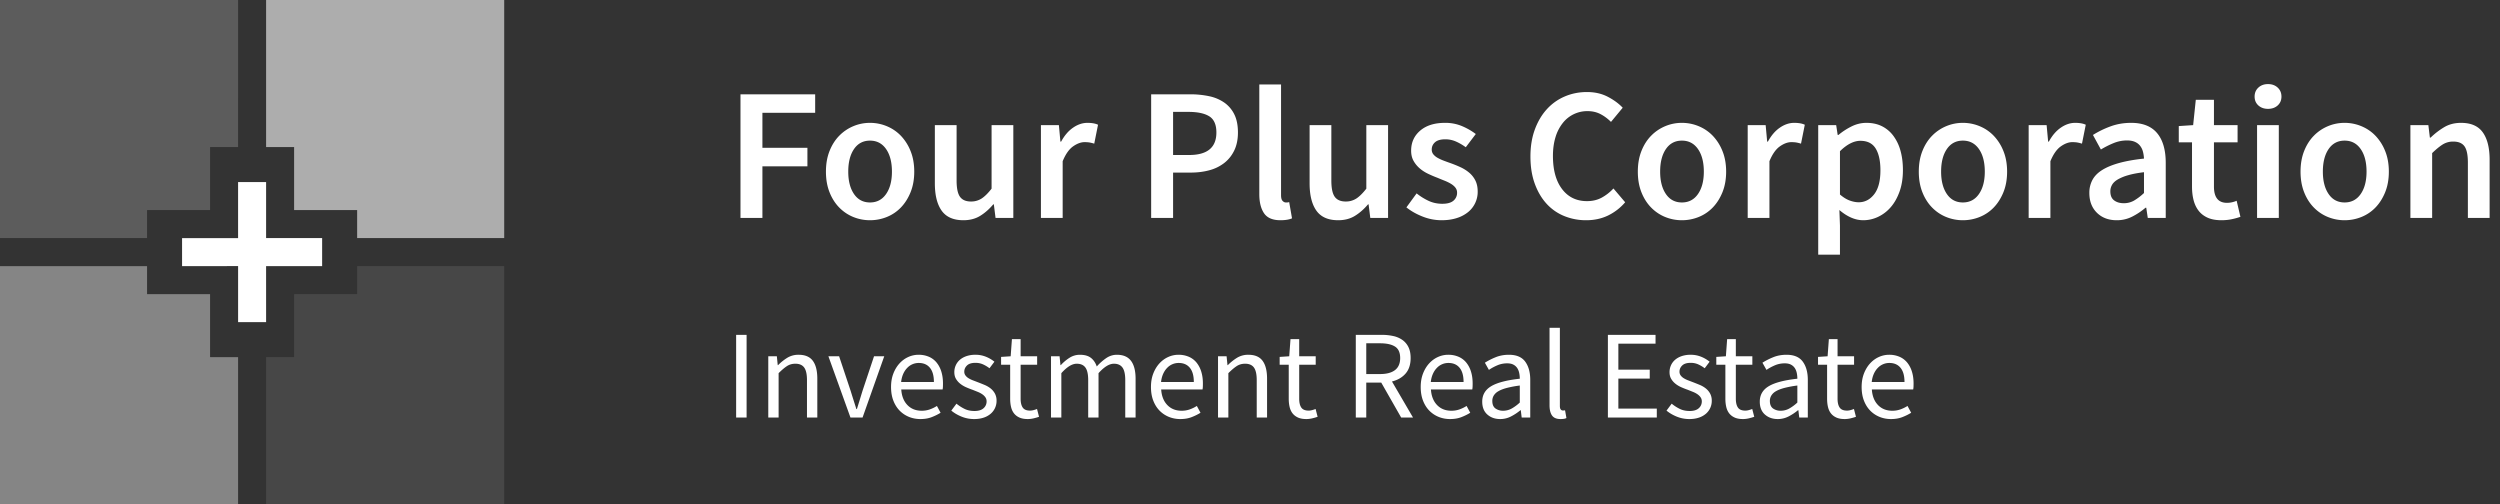
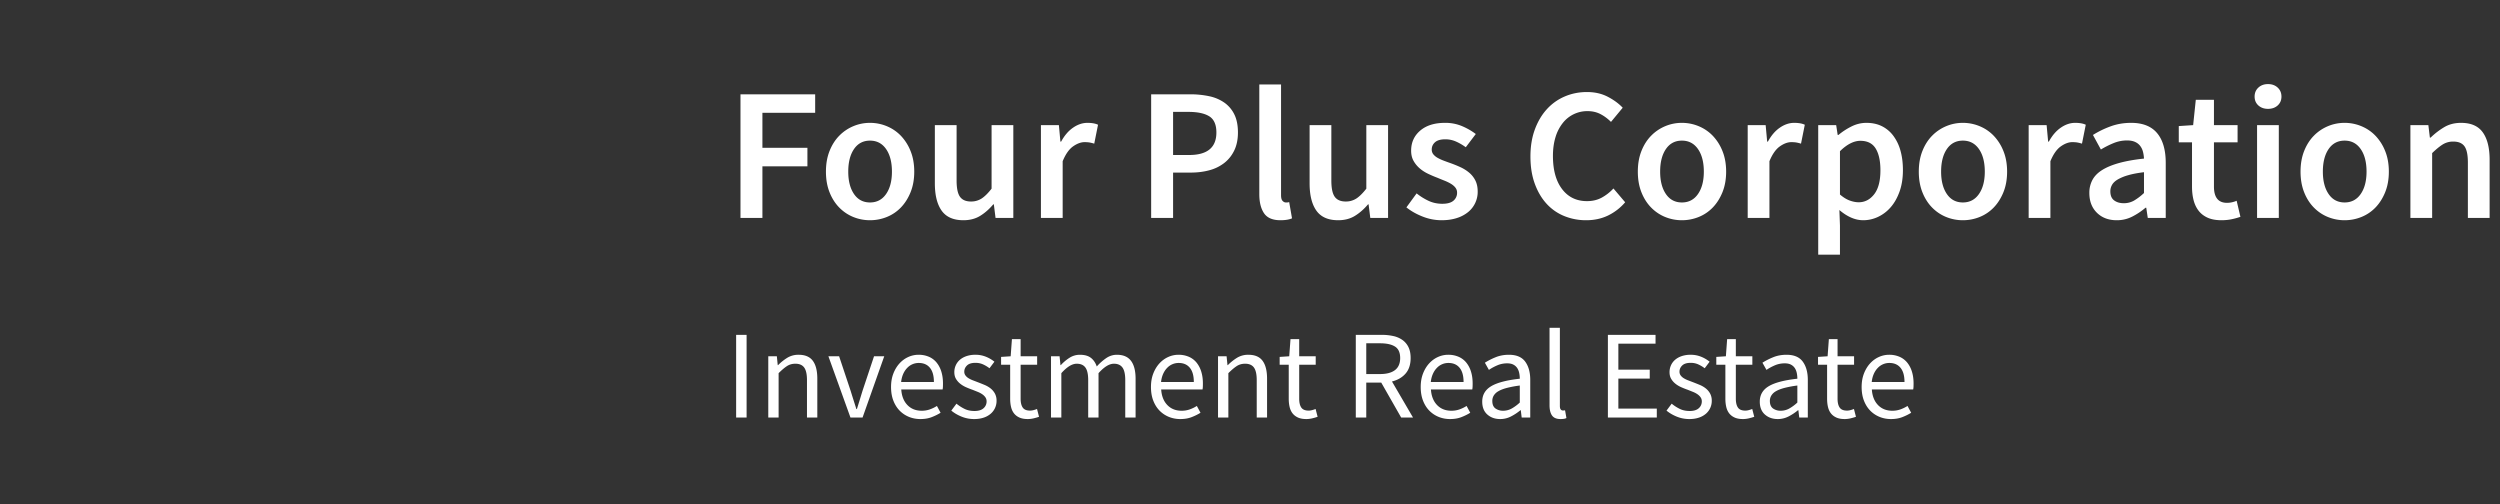
<svg xmlns="http://www.w3.org/2000/svg" width="238" height="48">
  <rect width="100%" height="100%" fill="#333333" stroke="none" />
  <g fill="#FFF" fill-rule="evenodd">
-     <path d="M22.667 0l-.001 14H20l-.001 5.999L14 20v2.666H0V0h22.667z" opacity=".2" />
-     <path d="M48 0v22.667l-14-.001V20l-6.001-.001L28 14h-2.667V0H48z" opacity=".6" />
-     <path d="M48 25.333V48H25.333V34H28l-.001-6H34v-2.667h14z" opacity=".1" />
-     <path d="M25.333 17.333v5.333h5.334v2.667h-5.335l.001 5.334h-2.666v-5.335l-5.334.001v-2.666h5.333v-5.334h2.667z" />
-     <path d="M14 25.333V28h5.999L20 34h2.666v14H0V25.333h14z" opacity=".4" />
    <g fill-rule="nonzero">
      <path d="M72.582 20.75v-4.914h4.284v-1.764h-4.284v-3.33h5.022V8.978h-7.11V20.75h2.088zm10.242.216a4.25 4.25 0 001.593-.306 3.83 3.83 0 001.341-.9c.384-.396.693-.882.927-1.458.234-.576.351-1.23.351-1.962s-.117-1.386-.351-1.962a4.496 4.496 0 00-.927-1.458 3.936 3.936 0 00-1.341-.909 4.144 4.144 0 00-1.593-.315 4.078 4.078 0 00-2.925 1.224c-.39.396-.699.882-.927 1.458-.228.576-.342 1.23-.342 1.962s.114 1.386.342 1.962c.228.576.537 1.062.927 1.458.39.396.837.696 1.341.9a4.182 4.182 0 001.584.306zm0-1.692c-.648 0-1.155-.267-1.521-.801-.366-.534-.549-1.245-.549-2.133 0-.9.183-1.617.549-2.151.366-.534.873-.801 1.521-.801.648 0 1.158.267 1.53.801.372.534.558 1.251.558 2.151 0 .888-.186 1.599-.558 2.133-.372.534-.882.801-1.53.801zm8.892 1.692c.612 0 1.143-.138 1.593-.414.45-.276.867-.642 1.251-1.098h.054l.162 1.296h1.692v-8.838h-2.07v6.048c-.336.432-.651.744-.945.936a1.818 1.818 0 01-1.017.288c-.48 0-.828-.15-1.044-.45-.216-.3-.324-.816-.324-1.548v-5.274h-2.07v5.544c0 1.128.216 1.995.648 2.601.432.606 1.122.909 2.07.909zm9.45-.216v-5.4c.276-.672.606-1.143.99-1.413s.75-.405 1.098-.405c.192 0 .354.012.486.036.132.024.276.06.432.108l.36-1.8c-.252-.12-.588-.18-1.008-.18-.468 0-.924.153-1.368.459-.444.306-.822.747-1.134 1.323h-.072l-.144-1.566h-1.71v8.838h2.07zm10.512 0v-4.32h1.692c.636 0 1.227-.075 1.773-.225a3.948 3.948 0 001.422-.702c.402-.318.717-.717.945-1.197.228-.48.342-1.044.342-1.692 0-.684-.114-1.257-.342-1.719a2.95 2.95 0 00-.954-1.125 3.905 3.905 0 00-1.449-.612 8.6 8.6 0 00-1.809-.18h-3.708V20.75h2.088zm1.53-5.994h-1.53v-4.104h1.458c.876 0 1.539.141 1.989.423.45.282.675.795.675 1.539 0 1.428-.864 2.142-2.592 2.142zm8.694 6.21c.456 0 .822-.06 1.098-.18l-.27-1.548a.763.763 0 01-.189.036h-.135c-.108 0-.21-.051-.306-.153-.096-.102-.144-.279-.144-.531V8.042h-2.07v10.44c0 .768.15 1.374.45 1.818.3.444.822.666 1.566.666zm5.49 0c.612 0 1.143-.138 1.593-.414.45-.276.867-.642 1.251-1.098h.054l.162 1.296h1.692v-8.838h-2.07v6.048c-.336.432-.651.744-.945.936a1.818 1.818 0 01-1.017.288c-.48 0-.828-.15-1.044-.45-.216-.3-.324-.816-.324-1.548v-5.274h-2.07v5.544c0 1.128.216 1.995.648 2.601.432.606 1.122.909 2.07.909zm9.846 0c.552 0 1.044-.072 1.476-.216a3.2 3.2 0 001.08-.585 2.474 2.474 0 00.882-1.935c0-.408-.075-.759-.225-1.053a2.34 2.34 0 00-.594-.747 3.695 3.695 0 00-.819-.513c-.3-.138-.6-.261-.9-.369-.24-.084-.471-.168-.693-.252a4.123 4.123 0 01-.585-.27 1.417 1.417 0 01-.405-.333.706.706 0 01-.153-.459c0-.276.105-.507.315-.693.21-.186.537-.279.981-.279.348 0 .681.069.999.207.318.138.633.321.945.549l.954-1.26a6.165 6.165 0 00-1.278-.738 4.078 4.078 0 00-1.656-.324c-.996 0-1.782.246-2.358.738-.576.492-.864 1.128-.864 1.908 0 .372.075.693.225.963.15.27.342.507.576.711.234.204.501.378.801.522.3.144.594.27.882.378.228.096.456.189.684.279.228.09.432.189.612.297.18.108.324.231.432.369a.752.752 0 01.162.477.967.967 0 01-.342.765c-.228.198-.582.297-1.062.297-.456 0-.879-.087-1.269-.261a5.62 5.62 0 01-1.179-.729l-.972 1.332c.432.348.945.639 1.539.873a4.898 4.898 0 001.809.351zm13.77 0c.756 0 1.443-.147 2.061-.441a5.046 5.046 0 001.647-1.269l-1.116-1.314a4.4 4.4 0 01-1.116.873c-.408.222-.876.333-1.404.333-.996 0-1.785-.381-2.367-1.143-.582-.762-.873-1.815-.873-3.159 0-.66.081-1.254.243-1.782a3.98 3.98 0 01.684-1.341 2.953 2.953 0 012.367-1.143c.456 0 .864.093 1.224.279.36.186.696.435 1.008.747l1.116-1.35c-.372-.396-.846-.744-1.422-1.044-.576-.3-1.236-.45-1.98-.45s-1.443.138-2.097.414a4.877 4.877 0 00-1.71 1.206c-.486.528-.87 1.173-1.152 1.935-.282.762-.423 1.623-.423 2.583 0 .972.138 1.836.414 2.592.276.756.651 1.392 1.125 1.908a4.63 4.63 0 001.683 1.17 5.48 5.48 0 002.088.396zm9.108 0a4.25 4.25 0 001.593-.306 3.83 3.83 0 001.341-.9c.384-.396.693-.882.927-1.458.234-.576.351-1.23.351-1.962s-.117-1.386-.351-1.962a4.496 4.496 0 00-.927-1.458 3.936 3.936 0 00-1.341-.909 4.144 4.144 0 00-1.593-.315 4.078 4.078 0 00-2.925 1.224c-.39.396-.699.882-.927 1.458-.228.576-.342 1.23-.342 1.962s.114 1.386.342 1.962c.228.576.537 1.062.927 1.458.39.396.837.696 1.341.9a4.182 4.182 0 001.584.306zm0-1.692c-.648 0-1.155-.267-1.521-.801-.366-.534-.549-1.245-.549-2.133 0-.9.183-1.617.549-2.151.366-.534.873-.801 1.521-.801.648 0 1.158.267 1.53.801.372.534.558 1.251.558 2.151 0 .888-.186 1.599-.558 2.133-.372.534-.882.801-1.53.801zm8.334 1.476v-5.4c.276-.672.606-1.143.99-1.413s.75-.405 1.098-.405c.192 0 .354.012.486.036.132.024.276.06.432.108l.36-1.8c-.252-.12-.588-.18-1.008-.18-.468 0-.924.153-1.368.459-.444.306-.822.747-1.134 1.323h-.072l-.144-1.566h-1.71v8.838h2.07zm6.714 3.492V21.47l-.054-1.476c.36.312.732.552 1.116.72.384.168.768.252 1.152.252.492 0 .966-.108 1.422-.324a3.655 3.655 0 001.206-.927c.348-.402.627-.9.837-1.494.21-.594.315-1.269.315-2.025 0-.684-.078-1.302-.234-1.854a4.236 4.236 0 00-.684-1.422 3.042 3.042 0 00-1.089-.909c-.426-.21-.915-.315-1.467-.315-.492 0-.966.114-1.422.342-.456.228-.87.498-1.242.81h-.072l-.144-.936h-1.71v12.33h2.07zm1.782-4.986c-.264 0-.546-.054-.846-.162-.3-.108-.612-.3-.936-.576v-4.122c.672-.66 1.32-.99 1.944-.99.672 0 1.158.246 1.458.738.3.492.45 1.182.45 2.07 0 1.008-.198 1.767-.594 2.277-.396.51-.888.765-1.476.765zm9.918 1.71a4.25 4.25 0 001.593-.306 3.83 3.83 0 001.341-.9c.384-.396.693-.882.927-1.458.234-.576.351-1.23.351-1.962s-.117-1.386-.351-1.962a4.496 4.496 0 00-.927-1.458 3.936 3.936 0 00-1.341-.909 4.144 4.144 0 00-1.593-.315 4.078 4.078 0 00-2.925 1.224c-.39.396-.699.882-.927 1.458-.228.576-.342 1.23-.342 1.962s.114 1.386.342 1.962c.228.576.537 1.062.927 1.458.39.396.837.696 1.341.9a4.182 4.182 0 001.584.306zm0-1.692c-.648 0-1.155-.267-1.521-.801-.366-.534-.549-1.245-.549-2.133 0-.9.183-1.617.549-2.151.366-.534.873-.801 1.521-.801.648 0 1.158.267 1.53.801.372.534.558 1.251.558 2.151 0 .888-.186 1.599-.558 2.133-.372.534-.882.801-1.53.801zm8.334 1.476v-5.4c.276-.672.606-1.143.99-1.413s.75-.405 1.098-.405c.192 0 .354.012.486.036.132.024.276.06.432.108l.36-1.8c-.252-.12-.588-.18-1.008-.18-.468 0-.924.153-1.368.459-.444.306-.822.747-1.134 1.323h-.072l-.144-1.566h-1.71v8.838h2.07zm6.318.216a3.2 3.2 0 001.467-.342c.45-.228.873-.51 1.269-.846h.072l.144.972h1.71v-5.238c0-1.236-.273-2.181-.819-2.835-.546-.654-1.371-.981-2.475-.981-.708 0-1.368.114-1.98.342a8.854 8.854 0 00-1.656.81l.756 1.386c.396-.24.801-.444 1.215-.612a3.347 3.347 0 011.269-.252c.3 0 .552.045.756.135.204.09.369.216.495.378s.216.348.27.558c.054.21.087.429.099.657-.912.096-1.695.234-2.349.414-.654.18-1.194.402-1.62.666-.426.264-.738.579-.936.945a2.587 2.587 0 00-.297 1.251c0 .78.24 1.407.72 1.881s1.11.711 1.89.711zm.666-1.62c-.372 0-.678-.09-.918-.27-.24-.18-.36-.468-.36-.864 0-.216.054-.42.162-.612.108-.192.288-.363.54-.513a4.37 4.37 0 01.99-.405c.408-.12.912-.216 1.512-.288v1.98a5.267 5.267 0 01-.945.72 1.942 1.942 0 01-.981.252zm9.306 1.62c.348 0 .675-.033.981-.099a6.89 6.89 0 00.819-.225l-.36-1.53c-.132.06-.279.108-.441.144a2.195 2.195 0 01-.477.054c-.828 0-1.242-.516-1.242-1.548V13.55h2.25v-1.638h-2.25V9.5h-1.728l-.252 2.412-1.368.09v1.548h1.26v4.212c0 .48.051.915.153 1.305.102.39.264.726.486 1.008.222.282.51.501.864.657.354.156.789.234 1.305.234zm4.428-10.602c.372 0 .678-.108.918-.324.24-.216.36-.498.36-.846s-.12-.633-.36-.855c-.24-.222-.546-.333-.918-.333s-.678.111-.918.333c-.24.222-.36.507-.36.855s.12.63.36.846c.24.216.546.324.918.324zm1.026 10.386v-8.838h-2.07v8.838h2.07zm6.264.216a4.25 4.25 0 001.593-.306 3.83 3.83 0 001.341-.9c.384-.396.693-.882.927-1.458.234-.576.351-1.23.351-1.962s-.117-1.386-.351-1.962a4.496 4.496 0 00-.927-1.458 3.936 3.936 0 00-1.341-.909 4.144 4.144 0 00-1.593-.315 4.078 4.078 0 00-2.925 1.224c-.39.396-.699.882-.927 1.458-.228.576-.342 1.23-.342 1.962s.114 1.386.342 1.962c.228.576.537 1.062.927 1.458.39.396.837.696 1.341.9a4.182 4.182 0 001.584.306zm0-1.692c-.648 0-1.155-.267-1.521-.801-.366-.534-.549-1.245-.549-2.133 0-.9.183-1.617.549-2.151.366-.534.873-.801 1.521-.801.648 0 1.158.267 1.53.801.372.534.558 1.251.558 2.151 0 .888-.186 1.599-.558 2.133-.372.534-.882.801-1.53.801zm8.334 1.476v-6.174c.372-.36.705-.633.999-.819a1.861 1.861 0 011.017-.279c.492 0 .846.15 1.062.45.216.3.324.816.324 1.548v5.274h2.07v-5.544c0-1.128-.216-1.995-.648-2.601-.432-.606-1.122-.909-2.07-.909-.612 0-1.149.138-1.611.414a7.007 7.007 0 00-1.287.99h-.072l-.144-1.188h-1.71v8.838h2.07zM71.076 39.75v-7.872h-.996v7.872h.996zm3.048 0v-4.224c.296-.296.56-.52.792-.672.232-.152.5-.228.804-.228.384 0 .664.122.84.366.176.244.264.642.264 1.194v3.564h.984v-3.696c0-.752-.142-1.32-.426-1.704-.284-.384-.734-.576-1.35-.576a2.02 2.02 0 00-1.074.282 4.751 4.751 0 00-.882.702h-.036l-.084-.84h-.816v5.832h.984zm7.992 0l2.064-5.832h-.972l-1.104 3.312-.264.864c-.088.288-.176.572-.264.852h-.048l-.27-.852a71.54 71.54 0 01-.27-.864l-1.104-3.312h-1.02l2.1 5.832h1.152zm5.508.144c.4 0 .756-.06 1.068-.18.312-.12.596-.26.852-.42l-.348-.648a3.425 3.425 0 01-.678.33 2.293 2.293 0 01-.774.126c-.56 0-1.014-.182-1.362-.546-.348-.364-.542-.858-.582-1.482h3.936c.016-.072.026-.158.03-.258s.006-.202.006-.306c0-.416-.052-.792-.156-1.128a2.533 2.533 0 00-.45-.864 1.93 1.93 0 00-.732-.552 2.442 2.442 0 00-.99-.192c-.336 0-.66.07-.972.21-.312.14-.59.342-.834.606-.244.264-.44.586-.588.966-.148.38-.222.81-.222 1.29s.072.908.216 1.284c.144.376.342.694.594.954.252.26.548.46.888.6.34.14.706.21 1.098.21zm1.284-3.528h-3.12c.032-.288.098-.544.198-.768.1-.224.226-.414.378-.57a1.501 1.501 0 011.104-.474c.456 0 .81.154 1.062.462.252.308.378.758.378 1.35zm3.828 3.528c.344 0 .65-.046.918-.138a1.95 1.95 0 00.672-.378 1.6 1.6 0 00.546-1.224 1.4 1.4 0 00-.162-.696 1.622 1.622 0 00-.414-.486 2.415 2.415 0 00-.57-.33 25.826 25.826 0 00-.63-.252l-.486-.186a2.348 2.348 0 01-.414-.204 1.023 1.023 0 01-.288-.264.59.59 0 01-.108-.354c0-.224.086-.42.258-.588.172-.168.442-.252.81-.252.256 0 .492.048.708.144.216.096.424.22.624.372l.468-.624a3.155 3.155 0 00-.798-.468 2.617 2.617 0 00-1.014-.192 2.61 2.61 0 00-.84.126c-.248.084-.458.2-.63.348a1.506 1.506 0 00-.396.528 1.572 1.572 0 00-.138.654c0 .248.052.46.156.636a1.7 1.7 0 00.402.462c.164.132.35.244.558.336.208.092.416.174.624.246l.48.192c.16.064.302.138.426.222.124.084.226.182.306.294.08.112.12.244.12.396a.845.845 0 01-.288.648c-.192.176-.48.264-.864.264-.352 0-.662-.064-.93-.192a3.948 3.948 0 01-.786-.504l-.492.66c.28.232.608.424.984.576a3.14 3.14 0 001.188.228zm5.1 0c.184 0 .37-.022.558-.066.188-.044.362-.094.522-.15l-.192-.744a2.56 2.56 0 01-.324.108c-.12.032-.232.048-.336.048-.336 0-.57-.098-.702-.294-.132-.196-.198-.474-.198-.834v-3.24h1.572v-.804h-1.572v-1.632h-.828l-.12 1.632-.912.06v.744h.864v3.228c0 .288.028.552.084.792.056.24.15.444.282.612.132.168.304.3.516.396.212.096.474.144.786.144zm3.204-.144v-4.224c.536-.6 1.024-.9 1.464-.9.376 0 .652.122.828.366.176.244.264.642.264 1.194v3.564h.984v-4.224c.536-.6 1.024-.9 1.464-.9.368 0 .64.122.816.366.176.244.264.642.264 1.194v3.564h.984v-3.696c0-.752-.146-1.32-.438-1.704-.292-.384-.738-.576-1.338-.576-.36 0-.694.102-1.002.306a4.922 4.922 0 00-.918.81c-.12-.352-.306-.626-.558-.822-.252-.196-.602-.294-1.05-.294-.352 0-.678.094-.978.282a4.03 4.03 0 00-.834.702h-.036l-.084-.84h-.816v5.832h.984zm11.328.144c.4 0 .756-.06 1.068-.18.312-.12.596-.26.852-.42l-.348-.648a3.425 3.425 0 01-.678.33 2.293 2.293 0 01-.774.126c-.56 0-1.014-.182-1.362-.546-.348-.364-.542-.858-.582-1.482h3.936c.016-.072.026-.158.03-.258s.006-.202.006-.306c0-.416-.052-.792-.156-1.128a2.533 2.533 0 00-.45-.864 1.93 1.93 0 00-.732-.552 2.442 2.442 0 00-.99-.192c-.336 0-.66.07-.972.21-.312.14-.59.342-.834.606-.244.264-.44.586-.588.966-.148.38-.222.81-.222 1.29s.072.908.216 1.284c.144.376.342.694.594.954.252.26.548.46.888.6.34.14.706.21 1.098.21zm1.284-3.528h-3.12c.032-.288.098-.544.198-.768.1-.224.226-.414.378-.57a1.501 1.501 0 011.104-.474c.456 0 .81.154 1.062.462.252.308.378.758.378 1.35zm3.288 3.384v-4.224c.296-.296.56-.52.792-.672.232-.152.5-.228.804-.228.384 0 .664.122.84.366.176.244.264.642.264 1.194v3.564h.984v-3.696c0-.752-.142-1.32-.426-1.704-.284-.384-.734-.576-1.35-.576a2.02 2.02 0 00-1.074.282 4.751 4.751 0 00-.882.702h-.036l-.084-.84h-.816v5.832h.984zm7.416.144c.184 0 .37-.022.558-.066.188-.044.362-.094.522-.15l-.192-.744a2.56 2.56 0 01-.324.108c-.12.032-.232.048-.336.048-.336 0-.57-.098-.702-.294-.132-.196-.198-.474-.198-.834v-3.24h1.572v-.804h-1.572v-1.632h-.828l-.12 1.632-.912.06v.744h.864v3.228c0 .288.028.552.084.792.056.24.15.444.282.612.132.168.304.3.516.396.212.096.474.144.786.144zm5.712-.144v-3.324h1.428l1.896 3.324h1.128l-2.004-3.432c.544-.136.976-.388 1.296-.756.32-.368.48-.86.48-1.476 0-.408-.068-.752-.204-1.032a1.795 1.795 0 00-.57-.684 2.358 2.358 0 00-.876-.378 5.087 5.087 0 00-1.11-.114h-2.46v7.872h.996zm1.32-4.14h-1.32v-2.928h1.32c.616 0 1.088.104 1.416.312.328.208.492.572.492 1.092 0 .512-.164.894-.492 1.146-.328.252-.8.378-1.416.378zm6.66 4.284c.4 0 .756-.06 1.068-.18.312-.12.596-.26.852-.42l-.348-.648a3.425 3.425 0 01-.678.33 2.293 2.293 0 01-.774.126c-.56 0-1.014-.182-1.362-.546-.348-.364-.542-.858-.582-1.482h3.936c.016-.072.026-.158.03-.258s.006-.202.006-.306c0-.416-.052-.792-.156-1.128a2.533 2.533 0 00-.45-.864 1.93 1.93 0 00-.732-.552 2.442 2.442 0 00-.99-.192c-.336 0-.66.07-.972.21-.312.14-.59.342-.834.606-.244.264-.44.586-.588.966-.148.38-.222.81-.222 1.29s.072.908.216 1.284c.144.376.342.694.594.954.252.26.548.46.888.6.34.14.706.21 1.098.21zm1.284-3.528h-3.12c.032-.288.098-.544.198-.768.1-.224.226-.414.378-.57a1.501 1.501 0 011.104-.474c.456 0 .81.154 1.062.462.252.308.378.758.378 1.35zm3.48 3.528a2.23 2.23 0 001.032-.246c.32-.164.62-.362.9-.594h.036l.084.696h.816v-3.576c0-.728-.16-1.31-.48-1.746-.32-.436-.836-.654-1.548-.654-.472 0-.904.082-1.296.246a6.367 6.367 0 00-.996.51l.384.684c.232-.16.496-.304.792-.432.296-.128.612-.192.948-.192.24 0 .438.042.594.126a.977.977 0 01.366.33c.088.136.15.292.186.468.036.176.054.356.054.54-1.248.136-2.156.374-2.724.714-.568.34-.852.83-.852 1.47 0 .528.162.936.486 1.224.324.288.73.432 1.218.432zm.288-.792a1.22 1.22 0 01-.732-.216c-.2-.144-.3-.384-.3-.72 0-.184.046-.354.138-.51a1.21 1.21 0 01.444-.414c.204-.12.472-.224.804-.312a9.955 9.955 0 011.23-.228v1.62a3.97 3.97 0 01-.792.582 1.661 1.661 0 01-.792.198zm5.46.792c.136 0 .248-.008.336-.024a.849.849 0 00.228-.072l-.132-.744a.509.509 0 01-.126.024h-.09a.25.25 0 01-.192-.096c-.056-.064-.084-.176-.084-.336v-7.44h-.984v7.368c0 .432.08.76.24.984.16.224.428.336.804.336zm9.168-.144v-.852h-3.66v-2.856h2.988v-.852h-2.988v-2.472h3.54v-.84h-4.536v7.872h4.656zm3.096.144c.344 0 .65-.046.918-.138a1.95 1.95 0 00.672-.378 1.6 1.6 0 00.546-1.224 1.4 1.4 0 00-.162-.696 1.622 1.622 0 00-.414-.486 2.415 2.415 0 00-.57-.33 25.826 25.826 0 00-.63-.252l-.486-.186a2.348 2.348 0 01-.414-.204 1.023 1.023 0 01-.288-.264.59.59 0 01-.108-.354c0-.224.086-.42.258-.588.172-.168.442-.252.81-.252.256 0 .492.048.708.144.216.096.424.22.624.372l.468-.624a3.155 3.155 0 00-.798-.468 2.617 2.617 0 00-1.014-.192 2.61 2.61 0 00-.84.126c-.248.084-.458.2-.63.348a1.506 1.506 0 00-.396.528 1.572 1.572 0 00-.138.654c0 .248.052.46.156.636a1.7 1.7 0 00.402.462c.164.132.35.244.558.336.208.092.416.174.624.246l.48.192c.16.064.302.138.426.222.124.084.226.182.306.294.08.112.12.244.12.396a.845.845 0 01-.288.648c-.192.176-.48.264-.864.264-.352 0-.662-.064-.93-.192a3.948 3.948 0 01-.786-.504l-.492.66c.28.232.608.424.984.576a3.14 3.14 0 001.188.228zm5.1 0c.184 0 .37-.022.558-.066.188-.044.362-.094.522-.15l-.192-.744a2.56 2.56 0 01-.324.108c-.12.032-.232.048-.336.048-.336 0-.57-.098-.702-.294-.132-.196-.198-.474-.198-.834v-3.24h1.572v-.804h-1.572v-1.632h-.828l-.12 1.632-.912.06v.744h.864v3.228c0 .288.028.552.084.792.056.24.15.444.282.612.132.168.304.3.516.396.212.096.474.144.786.144zm3.312 0a2.23 2.23 0 001.032-.246c.32-.164.62-.362.9-.594h.036l.084.696h.816v-3.576c0-.728-.16-1.31-.48-1.746-.32-.436-.836-.654-1.548-.654-.472 0-.904.082-1.296.246a6.367 6.367 0 00-.996.51l.384.684c.232-.16.496-.304.792-.432.296-.128.612-.192.948-.192.24 0 .438.042.594.126a.977.977 0 01.366.33c.088.136.15.292.186.468.036.176.054.356.054.54-1.248.136-2.156.374-2.724.714-.568.34-.852.83-.852 1.47 0 .528.162.936.486 1.224.324.288.73.432 1.218.432zm.288-.792a1.22 1.22 0 01-.732-.216c-.2-.144-.3-.384-.3-.72 0-.184.046-.354.138-.51a1.21 1.21 0 01.444-.414c.204-.12.472-.224.804-.312a9.955 9.955 0 011.23-.228v1.62a3.97 3.97 0 01-.792.582 1.661 1.661 0 01-.792.198zm6.084.792c.184 0 .37-.022.558-.066.188-.044.362-.094.522-.15l-.192-.744a2.56 2.56 0 01-.324.108c-.12.032-.232.048-.336.048-.336 0-.57-.098-.702-.294-.132-.196-.198-.474-.198-.834v-3.24h1.572v-.804h-1.572v-1.632h-.828l-.12 1.632-.912.06v.744h.864v3.228c0 .288.028.552.084.792.056.24.15.444.282.612.132.168.304.3.516.396.212.096.474.144.786.144zm4.416 0c.4 0 .756-.06 1.068-.18.312-.12.596-.26.852-.42l-.348-.648a3.425 3.425 0 01-.678.33 2.293 2.293 0 01-.774.126c-.56 0-1.014-.182-1.362-.546-.348-.364-.542-.858-.582-1.482h3.936c.016-.072.026-.158.03-.258s.006-.202.006-.306c0-.416-.052-.792-.156-1.128a2.533 2.533 0 00-.45-.864 1.93 1.93 0 00-.732-.552 2.442 2.442 0 00-.99-.192c-.336 0-.66.07-.972.21-.312.14-.59.342-.834.606-.244.264-.44.586-.588.966-.148.38-.222.81-.222 1.29s.072.908.216 1.284c.144.376.342.694.594.954.252.26.548.46.888.6.34.14.706.21 1.098.21zm1.284-3.528h-3.12c.032-.288.098-.544.198-.768.1-.224.226-.414.378-.57a1.501 1.501 0 011.104-.474c.456 0 .81.154 1.062.462.252.308.378.758.378 1.35z" />
    </g>
  </g>
</svg>